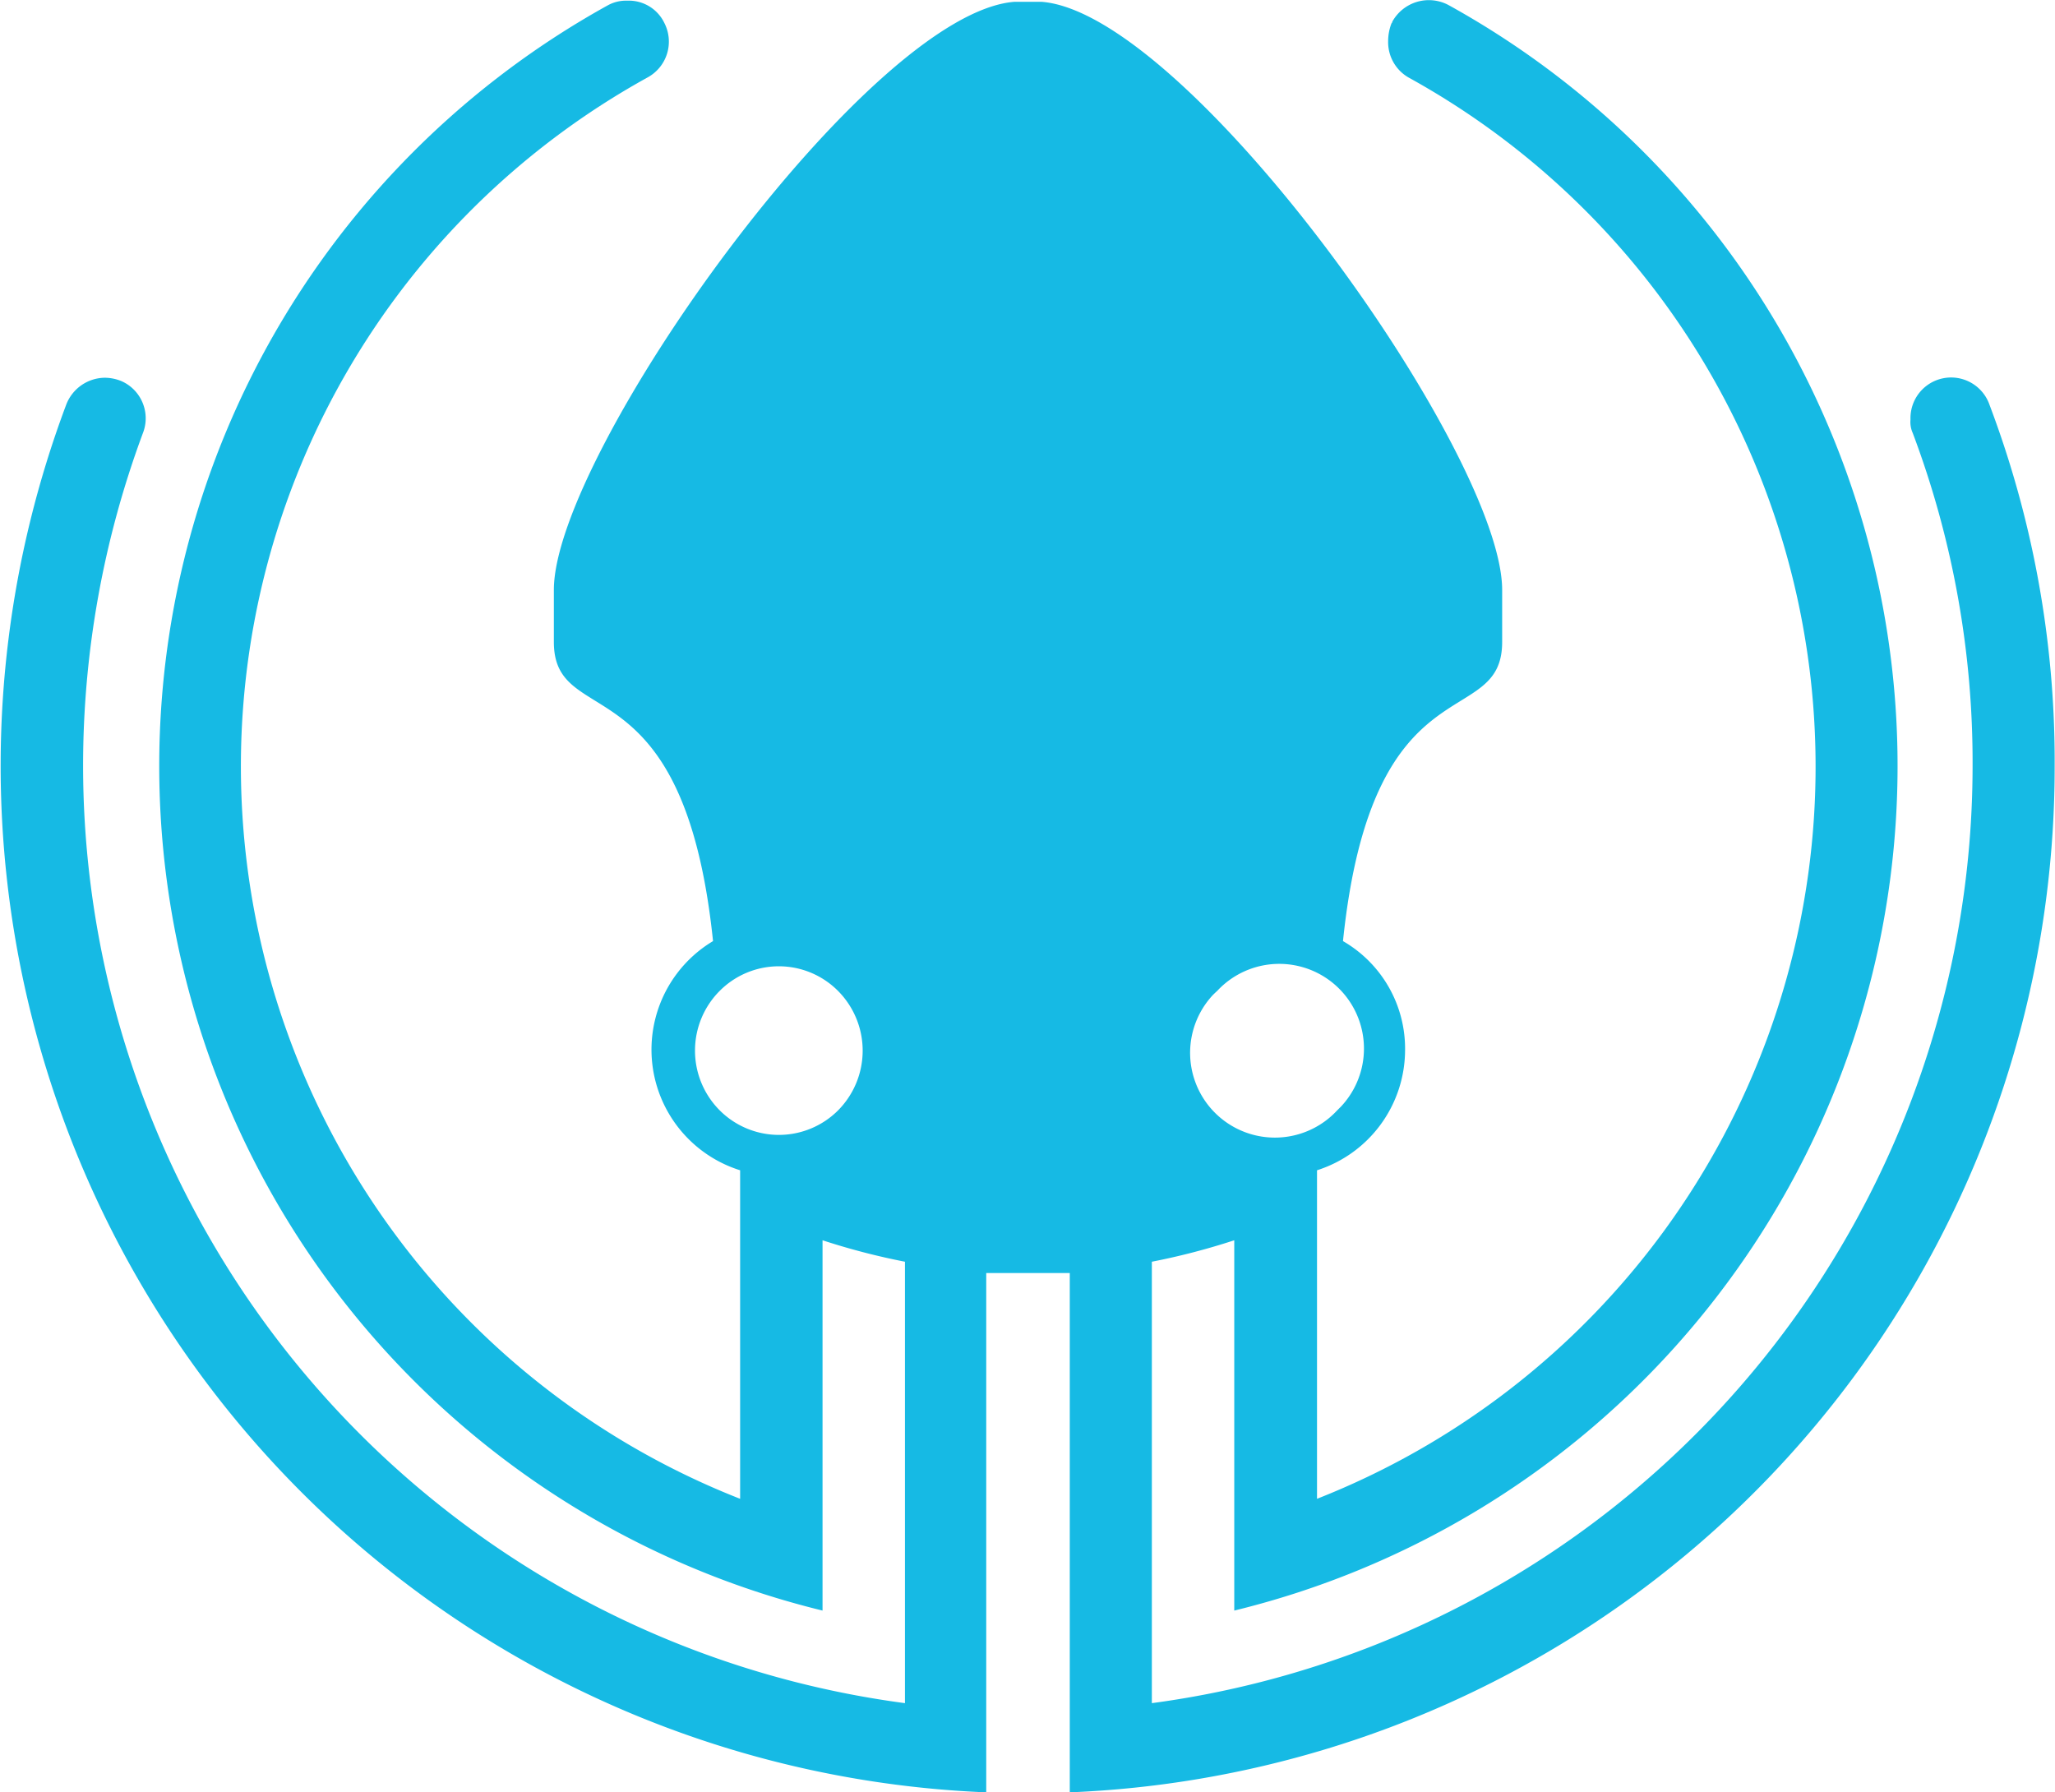
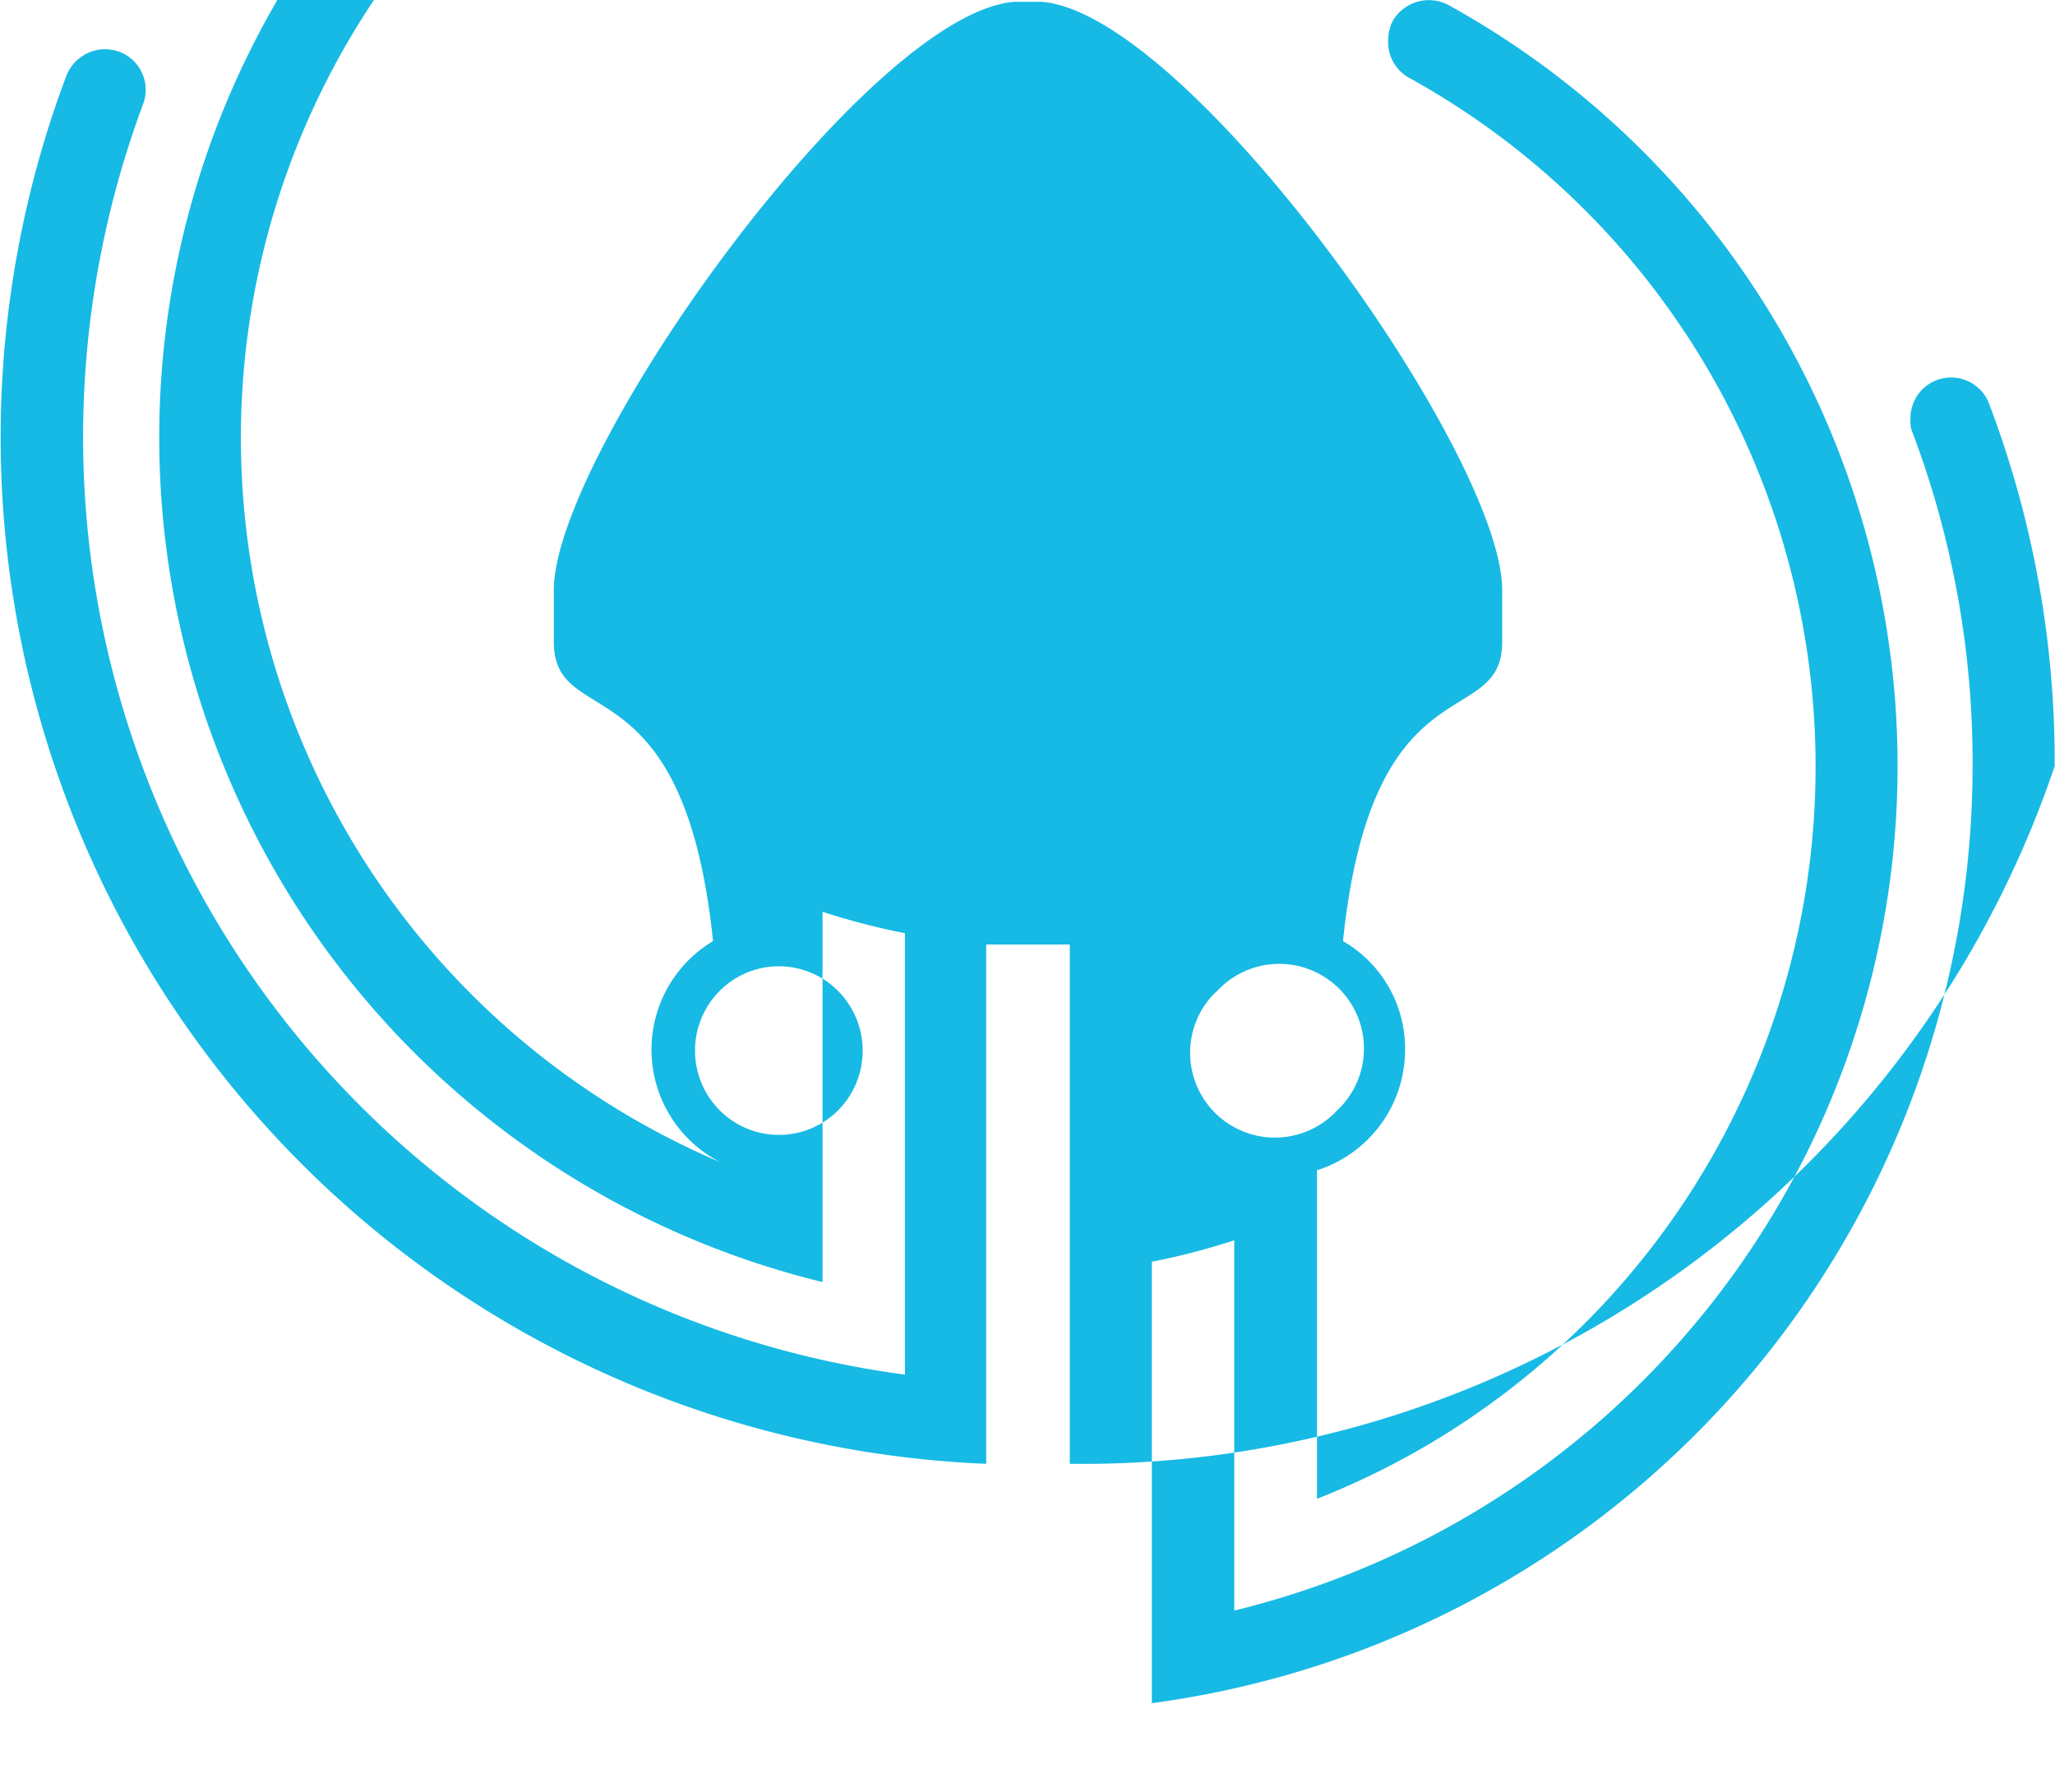
<svg xmlns="http://www.w3.org/2000/svg" id="Logos" viewBox="0 0 182.03 158.76">
  <defs>
    <style>.cls-1{fill:#16bae4;}</style>
  </defs>
-   <path class="cls-1" d="M176.23,35.86a3.6,3.6,0,0,0-7,1.3,2.37,2.37,0,0,0,.2,1.2,82.76,82.76,0,0,1,5.3,29.5,83.8,83.8,0,0,1-72.7,83v-39.1a61.15,61.15,0,0,0,7.3-1.9v32.8a77,77,0,0,0,19-142.2,3.7,3.7,0,0,0-5,1.46s0,.09-.07.14a4.37,4.37,0,0,0-.3,1.6,3.61,3.61,0,0,0,1.8,3.2,69.7,69.7,0,0,1-8.1,125.9v-29.1a11.2,11.2,0,0,0,7.8-10.6,11,11,0,0,0-5.5-9.7c2.6-25.1,14.1-18.5,14.1-26.5v-4.6c0-12.1-27.8-51.1-40.8-52.1h-2.4c-13,1-40.8,40-40.8,52.1v4.6c0,8,11.5,1.4,14.1,26.5a11.2,11.2,0,0,0,2.4,20.3v29.1a69.7,69.7,0,0,1-8.2-125.9,3.61,3.61,0,0,0,1.5-4.8,3.49,3.49,0,0,0-3.3-2,3.33,3.33,0,0,0-1.7.4,77,77,0,0,0,19,142.2v-32.8a61.15,61.15,0,0,0,7.3,1.9v39.1a83.79,83.79,0,0,1-72.8-83,84.64,84.64,0,0,1,5.3-29.5,3.6,3.6,0,0,0-1.9-4.6,3.9,3.9,0,0,0-1.5-.3,3.7,3.7,0,0,0-3.4,2.4,91,91,0,0,0,81.5,122.9v-46h7.4v46A90.9,90.9,0,0,0,182,67.86,89.24,89.24,0,0,0,176.23,35.86Zm-68.4,51.9A7.5,7.5,0,1,1,118.8,98l-.37.37a7.5,7.5,0,0,1-11-10.23C107.57,88,107.7,87.88,107.83,87.76Zm-33.6,10.6a7.41,7.41,0,0,1-10.47,0l0,0a7.49,7.49,0,0,1,0-10.6,7.39,7.39,0,0,1,10.46,0l0,0A7.51,7.51,0,0,1,74.23,98.36Z" />
+   <path class="cls-1" d="M176.23,35.86a3.6,3.6,0,0,0-7,1.3,2.37,2.37,0,0,0,.2,1.2,82.76,82.76,0,0,1,5.3,29.5,83.8,83.8,0,0,1-72.7,83v-39.1a61.15,61.15,0,0,0,7.3-1.9v32.8a77,77,0,0,0,19-142.2,3.7,3.7,0,0,0-5,1.46s0,.09-.07.14a4.37,4.37,0,0,0-.3,1.6,3.61,3.61,0,0,0,1.8,3.2,69.7,69.7,0,0,1-8.1,125.9v-29.1a11.2,11.2,0,0,0,7.8-10.6,11,11,0,0,0-5.5-9.7c2.6-25.1,14.1-18.5,14.1-26.5v-4.6c0-12.1-27.8-51.1-40.8-52.1h-2.4c-13,1-40.8,40-40.8,52.1v4.6c0,8,11.5,1.4,14.1,26.5a11.2,11.2,0,0,0,2.4,20.3a69.7,69.7,0,0,1-8.2-125.9,3.61,3.61,0,0,0,1.5-4.8,3.49,3.49,0,0,0-3.3-2,3.33,3.33,0,0,0-1.7.4,77,77,0,0,0,19,142.2v-32.8a61.15,61.15,0,0,0,7.3,1.9v39.1a83.79,83.79,0,0,1-72.8-83,84.64,84.64,0,0,1,5.3-29.5,3.6,3.6,0,0,0-1.9-4.6,3.9,3.9,0,0,0-1.5-.3,3.7,3.7,0,0,0-3.4,2.4,91,91,0,0,0,81.5,122.9v-46h7.4v46A90.9,90.9,0,0,0,182,67.86,89.24,89.24,0,0,0,176.23,35.86Zm-68.4,51.9A7.5,7.5,0,1,1,118.8,98l-.37.37a7.5,7.5,0,0,1-11-10.23C107.57,88,107.7,87.88,107.83,87.76Zm-33.6,10.6a7.41,7.41,0,0,1-10.47,0l0,0a7.49,7.49,0,0,1,0-10.6,7.39,7.39,0,0,1,10.46,0l0,0A7.51,7.51,0,0,1,74.23,98.36Z" />
</svg>